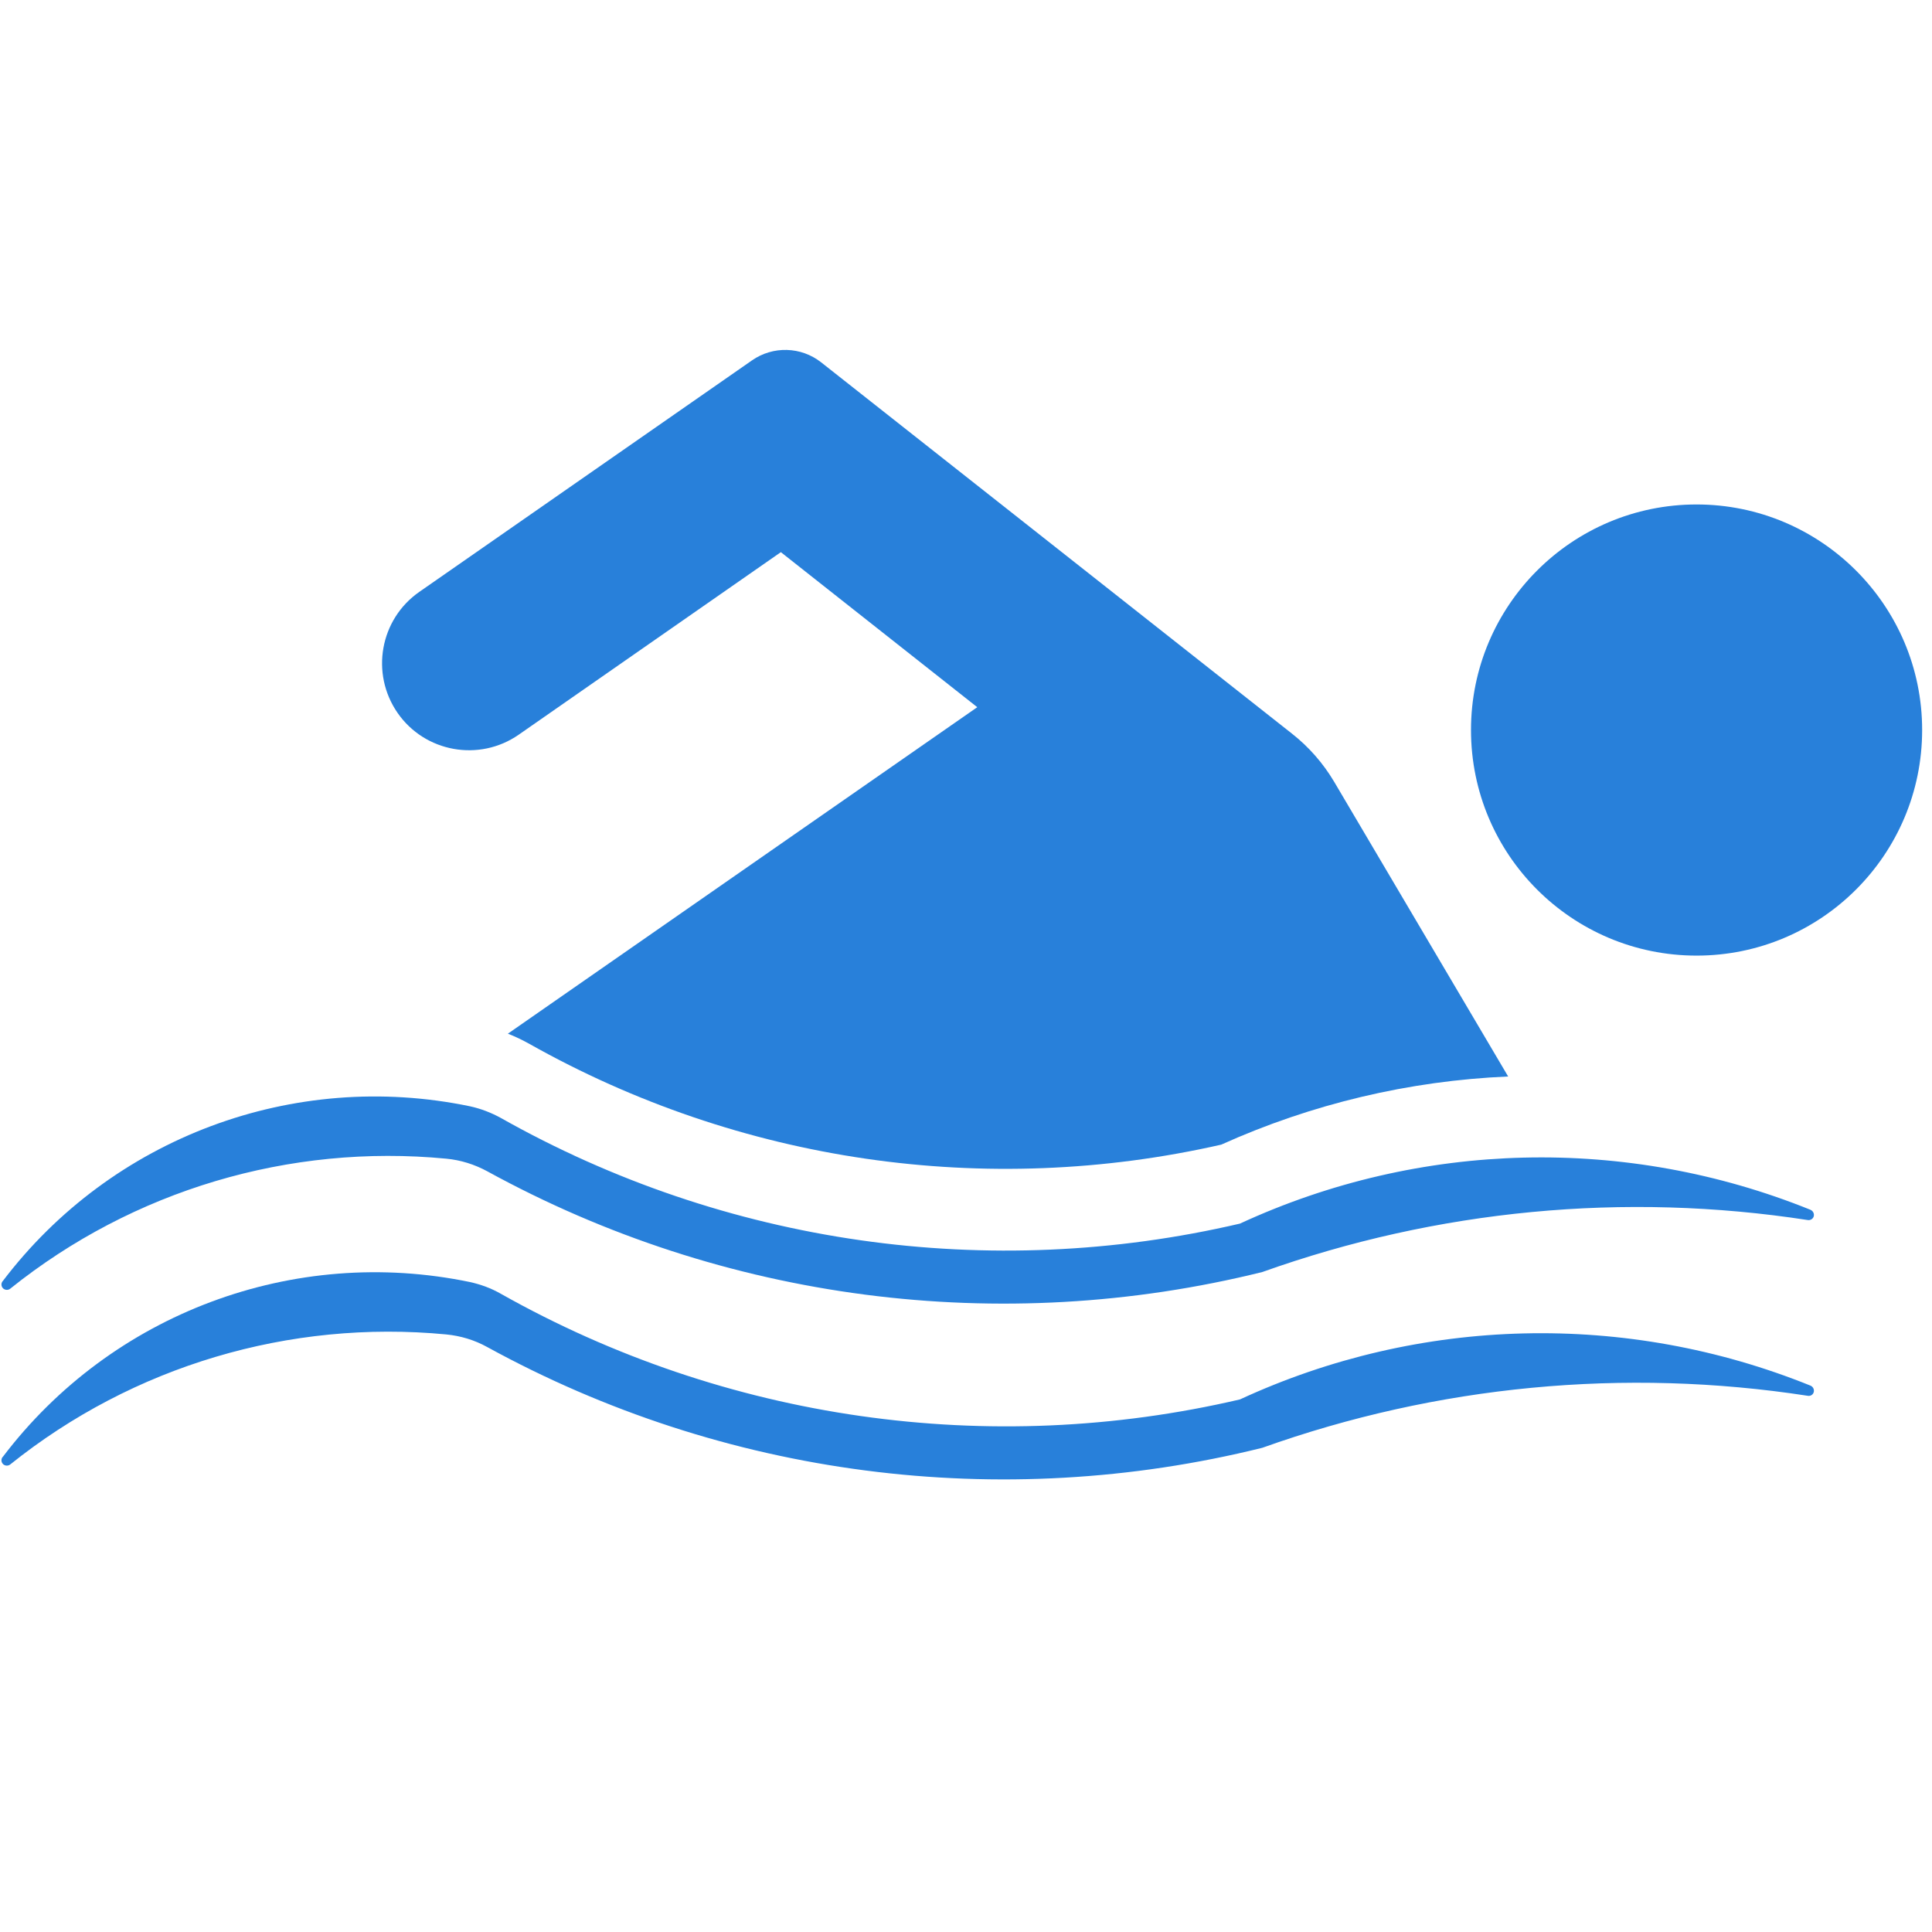
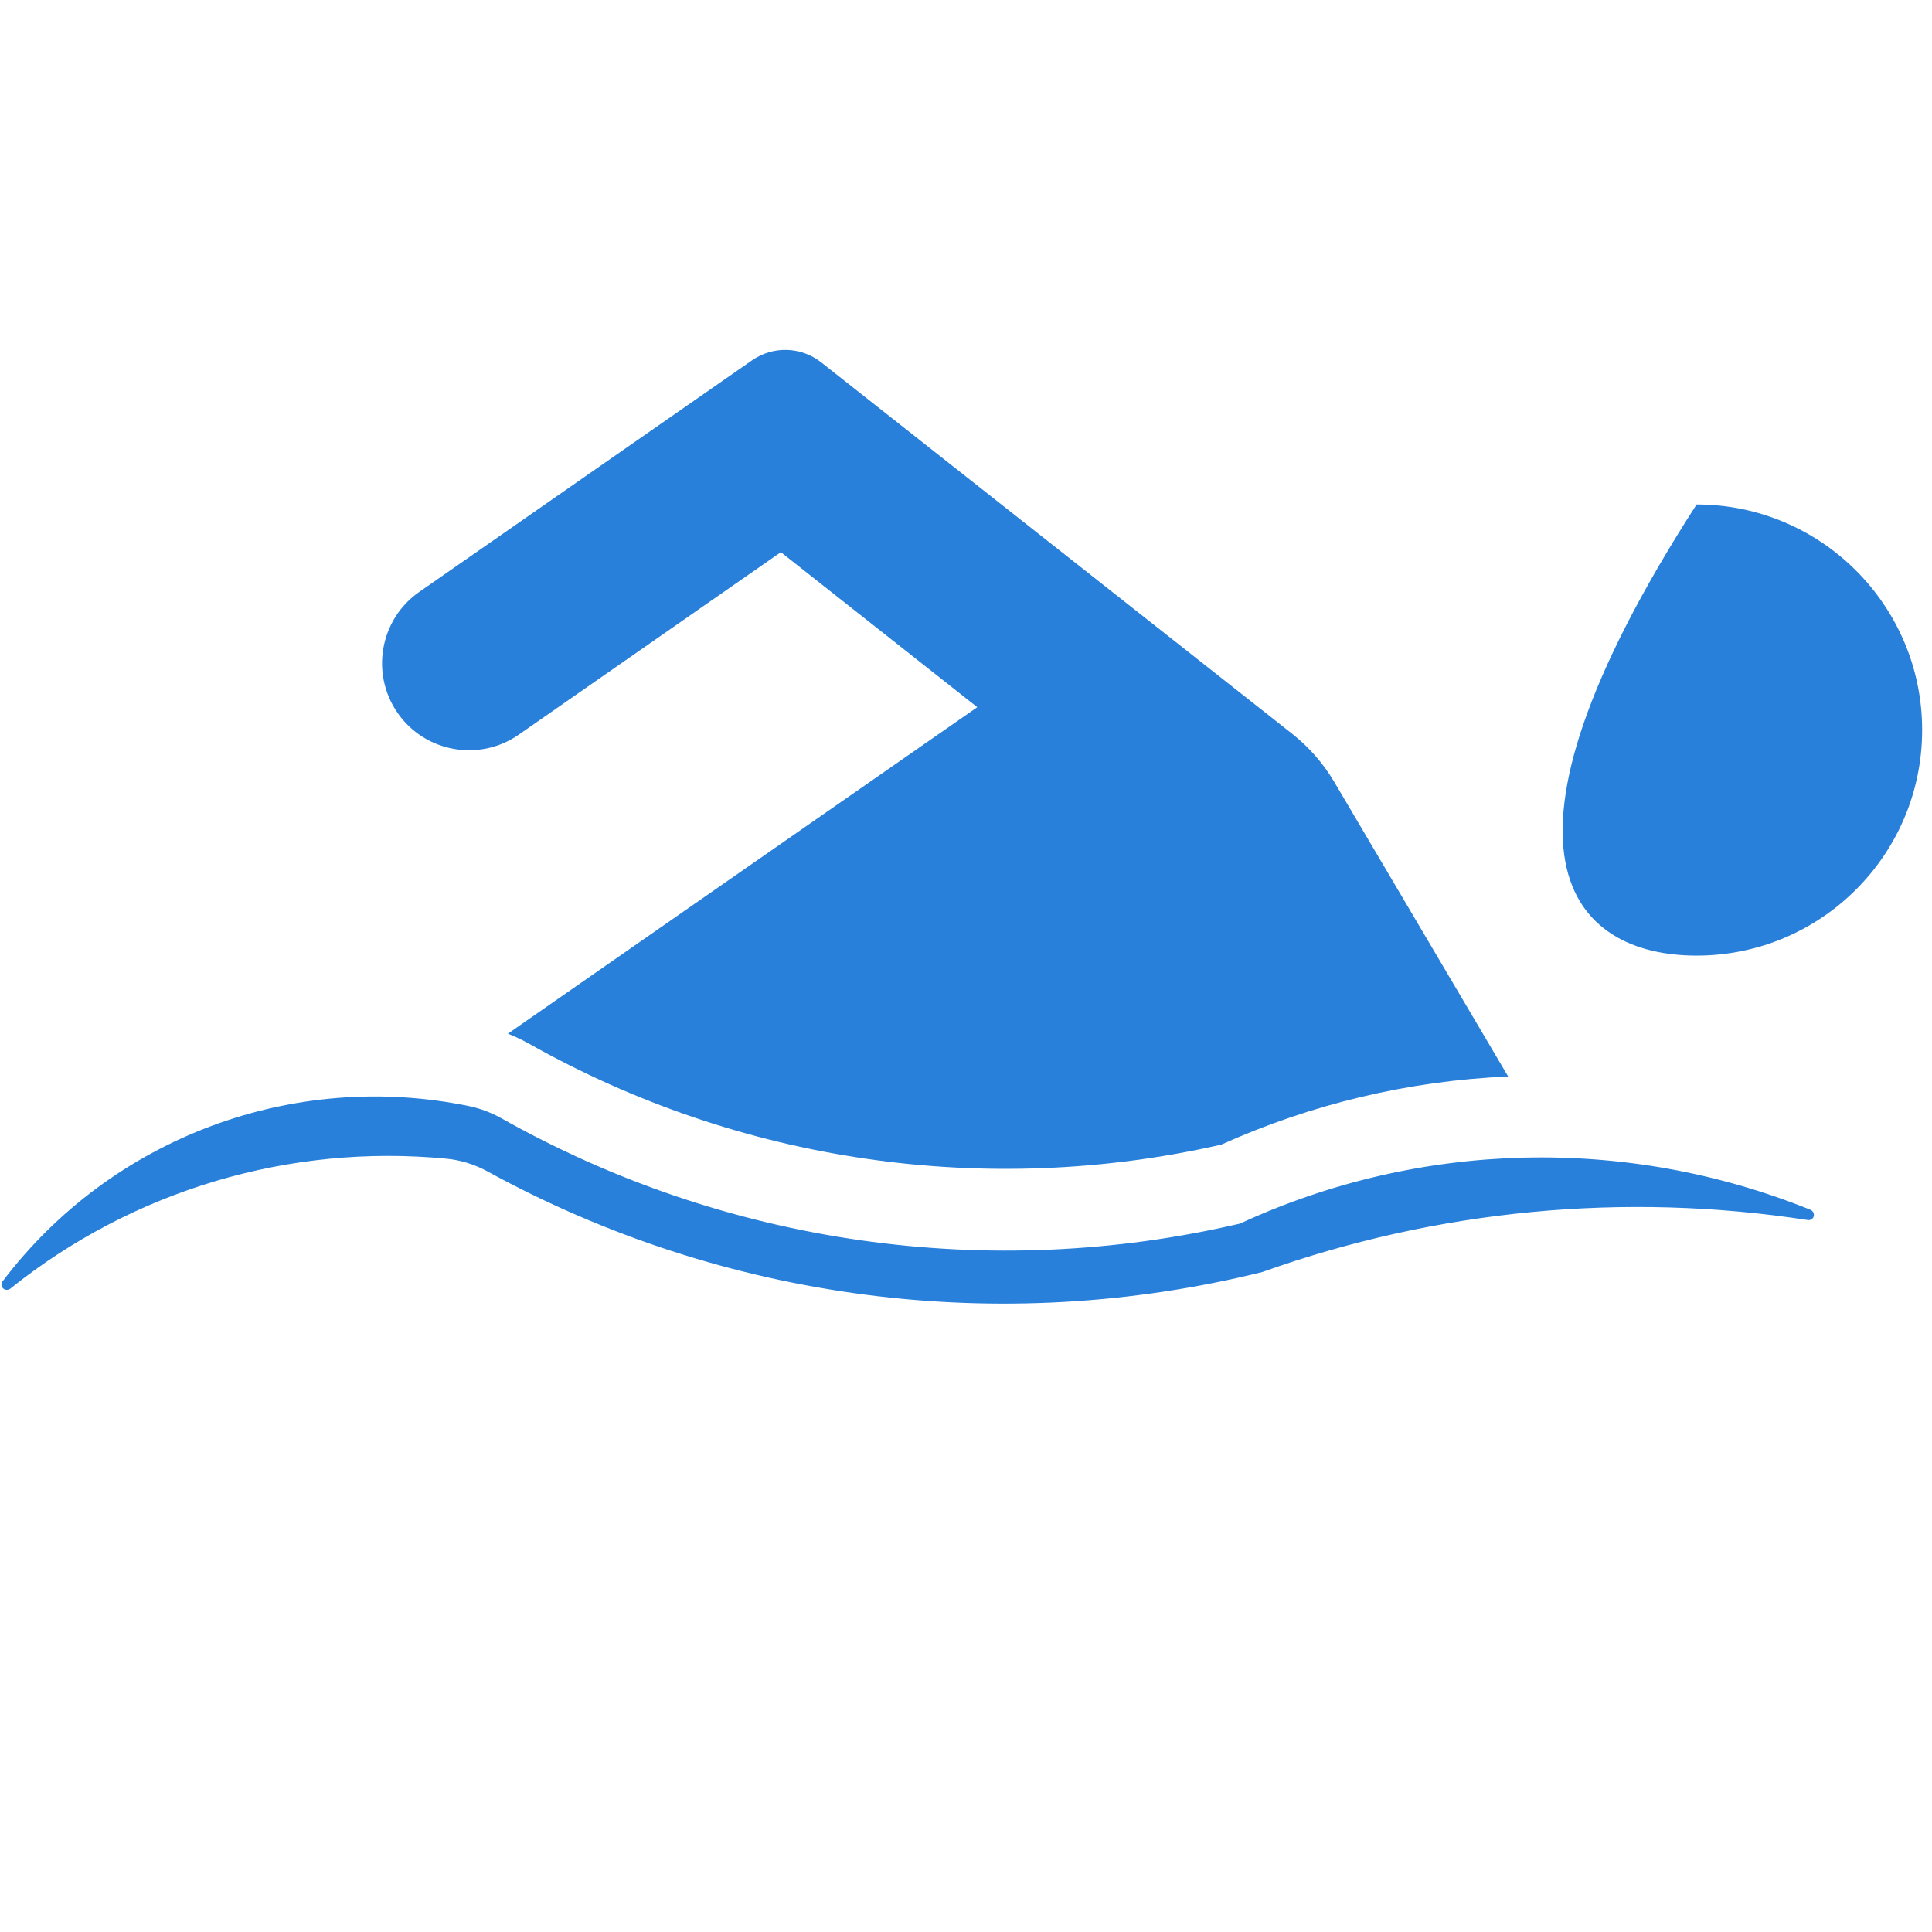
<svg xmlns="http://www.w3.org/2000/svg" version="1.2" preserveAspectRatio="xMidYMid meet" height="150" viewBox="0 0 112.5 112.5" zoomAndPan="magnify" width="150">
  <defs>
    <clipPath id="bb0438d082">
      <path d="M 22 20.113 L 88 20.113 L 88 69 L 22 69 Z M 22 20.113" />
    </clipPath>
    <clipPath id="c2907f5cad">
-       <path d="M 0.086 74 L 106 74 L 106 86.145 L 0.086 86.145 Z M 0.086 74" />
-     </clipPath>
+       </clipPath>
  </defs>
  <g id="0aeca36500">
-     <path d="M 111.926 42.508 C 111.926 35.262 106.039 29.375 98.793 29.375 C 91.535 29.375 85.656 35.262 85.656 42.508 C 85.656 49.766 91.535 55.645 98.793 55.645 C 106.039 55.645 111.926 49.766 111.926 42.508" style="stroke:none;fill-rule:nonzero;fill:#2880da;fill-opacity:1;" />
+     <path d="M 111.926 42.508 C 111.926 35.262 106.039 29.375 98.793 29.375 C 85.656 49.766 91.535 55.645 98.793 55.645 C 106.039 55.645 111.926 49.766 111.926 42.508" style="stroke:none;fill-rule:nonzero;fill:#2880da;fill-opacity:1;" />
    <path d="M 0.156 74.598 C 0.047 74.734 0.066 74.926 0.195 75.035 C 0.316 75.133 0.484 75.133 0.602 75.035 C 7.75 69.305 16.855 66.594 25.98 67.469 C 26.824 67.547 27.637 67.805 28.371 68.203 C 42.141 75.758 58.254 77.852 73.504 74.07 C 83.672 70.438 94.59 69.395 105.266 71.043 C 105.434 71.07 105.594 70.961 105.621 70.793 C 105.641 70.645 105.562 70.508 105.422 70.445 C 94.711 66.117 82.688 66.406 72.203 71.25 C 57.59 74.664 42.23 72.473 29.156 65.094 C 28.598 64.789 28.004 64.559 27.379 64.422 C 17.102 62.277 6.5 66.238 0.156 74.605 L 0.156 74.598" style="stroke:none;fill-rule:nonzero;fill:#2880da;fill-opacity:1;" />
    <g clip-path="url(#bb0438d082)" clip-rule="nonzero">
      <path d="M 30.199 42.785 C 27.906 44.375 24.738 43.809 23.148 41.508 C 21.562 39.211 22.125 36.066 24.41 34.469 L 43.789 20.984 C 45.012 20.133 46.641 20.18 47.809 21.094 L 75.23 42.719 C 76.215 43.492 77.047 44.445 77.684 45.516 L 87.82 62.684 C 82.051 62.93 76.375 64.281 71.113 66.652 C 57.41 69.77 43.055 67.676 30.812 60.777 C 30.418 60.559 30.008 60.359 29.574 60.191 L 56.906 41.18 L 45.469 32.152 L 30.199 42.785" style="stroke:none;fill-rule:nonzero;fill:#2880da;fill-opacity:1;" />
    </g>
    <g clip-path="url(#c2907f5cad)" clip-rule="nonzero">
      <path d="M 0.156 84.832 C 0.047 84.973 0.066 85.16 0.195 85.27 C 0.316 85.367 0.484 85.367 0.602 85.27 C 7.75 79.539 16.855 76.832 25.98 77.703 C 26.824 77.785 27.637 78.031 28.371 78.438 C 42.141 85.992 58.254 88.09 73.504 84.305 C 83.672 80.672 94.59 79.629 105.266 81.277 C 105.434 81.309 105.594 81.199 105.621 81.031 C 105.641 80.883 105.562 80.742 105.422 80.684 C 94.711 76.355 82.688 76.641 72.203 81.488 C 57.59 84.902 42.23 82.699 29.156 75.332 C 28.598 75.012 28.004 74.797 27.379 74.656 C 17.102 72.512 6.5 76.473 0.156 84.844 L 0.156 84.832" style="stroke:none;fill-rule:nonzero;fill:#2880da;fill-opacity:1;" />
    </g>
  </g>
</svg>